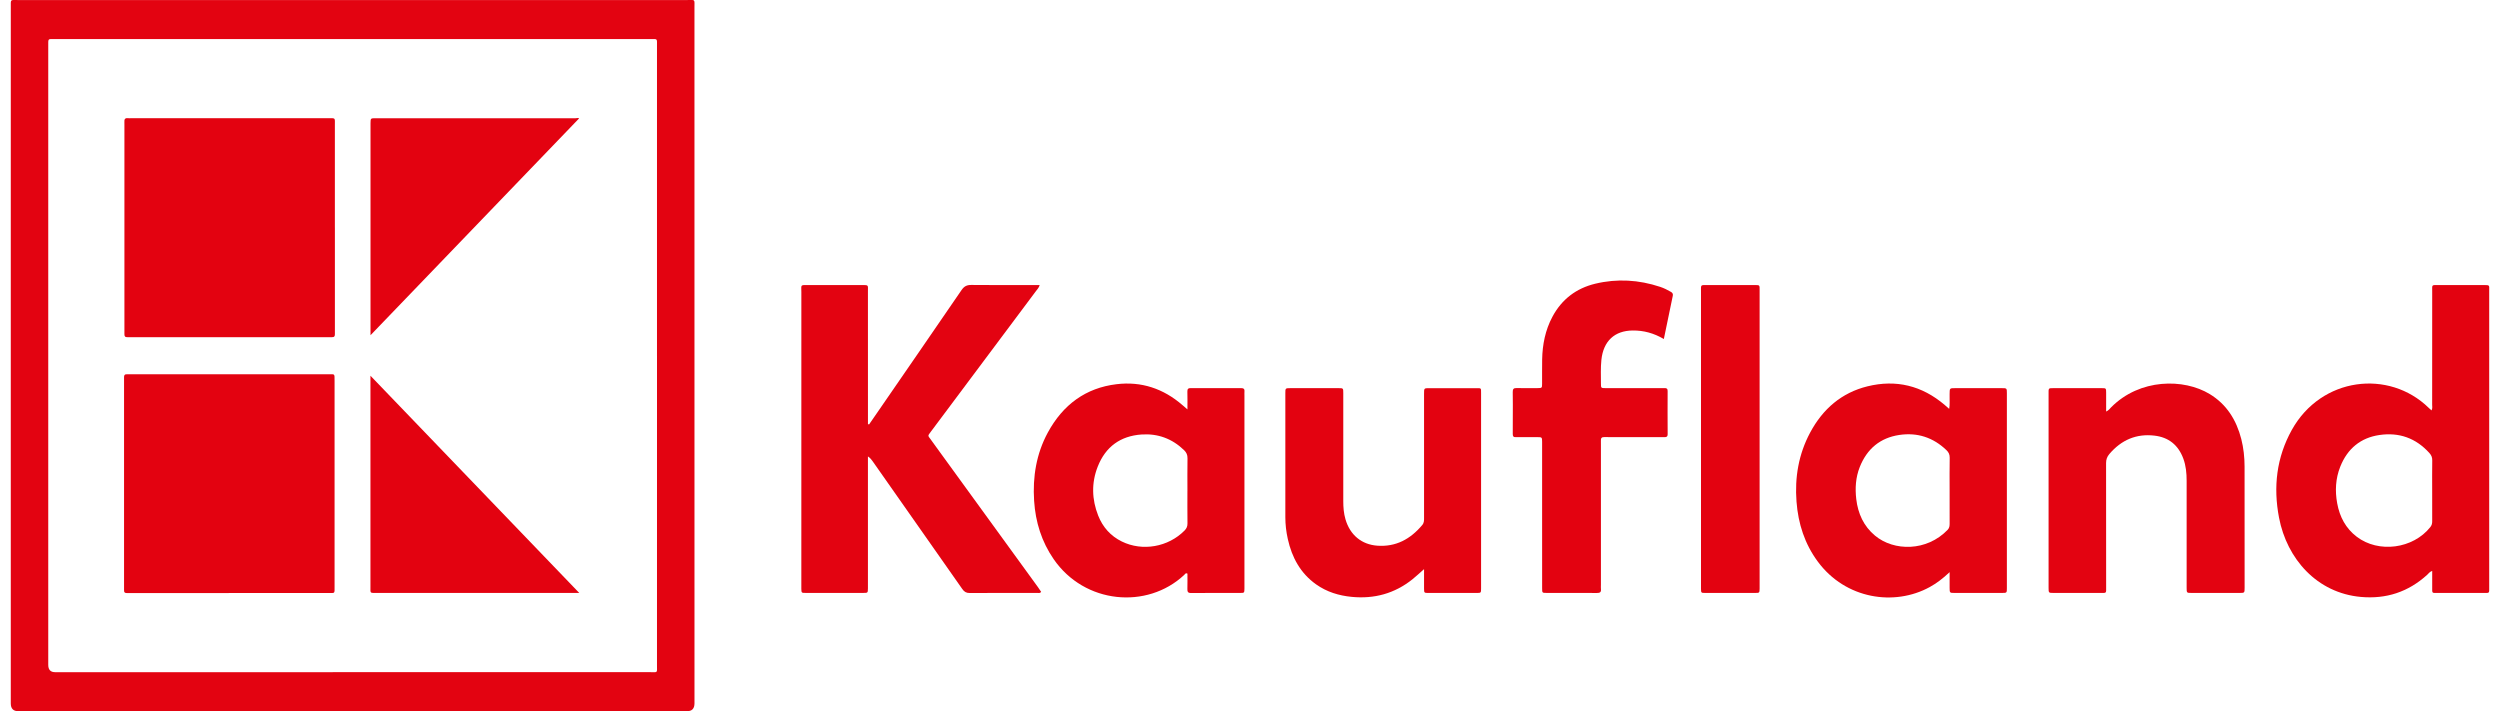
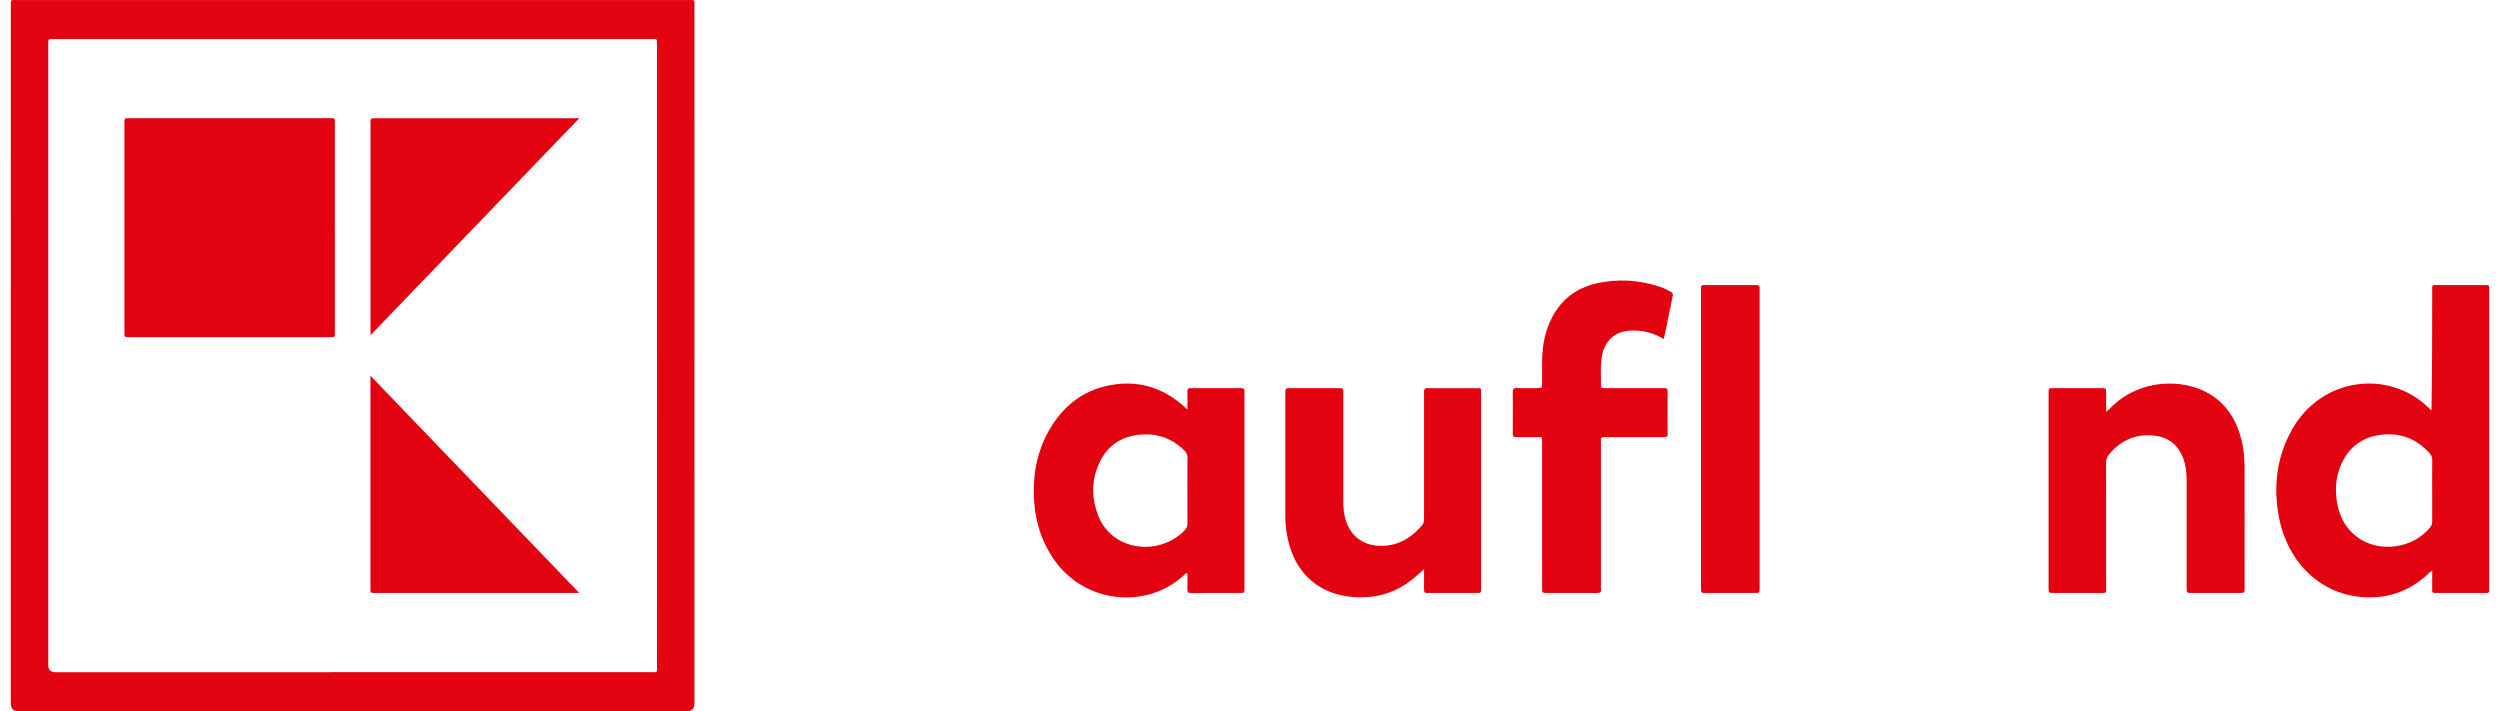
<svg xmlns="http://www.w3.org/2000/svg" width="116" height="33" viewBox="0 0 116 33" fill="none">
  <g clip-path="url(#clip0_1643_5008)">
    <path d="M0.5 16.519C0.5 11.128 0.5 5.737 0.501 0.346C0.501 -0.053 0.465 0.002 0.843 0.002C11.189 0.001 21.534 0.001 31.879 0.002C32.274 0.002 32.223 -0.06 32.223 0.369C32.224 11.123 32.224 21.878 32.224 32.633C32.224 32.877 32.11 32.999 31.883 32.999C21.538 32.999 11.192 32.999 0.847 32.999C0.616 32.999 0.5 32.879 0.5 32.637C0.5 27.264 0.5 21.891 0.5 16.519V16.519ZM30.484 16.519C30.484 11.731 30.484 6.943 30.484 2.155C30.484 1.765 30.524 1.813 30.169 1.813C20.966 1.812 11.764 1.812 2.561 1.813C2.208 1.813 2.239 1.766 2.239 2.151C2.239 11.718 2.239 21.285 2.239 30.851C2.239 31.076 2.345 31.189 2.557 31.189C11.759 31.189 20.962 31.189 30.165 31.188C30.532 31.188 30.484 31.245 30.484 30.856C30.485 26.077 30.485 21.298 30.485 16.519H30.484Z" fill="#E30311" />
-     <path d="M40.325 19.694C40.421 19.554 40.518 19.415 40.614 19.276C41.949 17.338 43.286 15.402 44.615 13.46C44.736 13.282 44.863 13.22 45.068 13.222C46.034 13.232 47.001 13.227 47.968 13.227C48.053 13.227 48.138 13.227 48.241 13.227C48.202 13.358 48.128 13.426 48.072 13.502C46.455 15.666 44.837 17.829 43.22 19.992C43.215 19.999 43.209 20.006 43.204 20.013C43.026 20.255 43.047 20.191 43.209 20.423C43.327 20.593 43.452 20.759 43.573 20.926C45.103 23.033 46.633 25.139 48.163 27.246C48.214 27.317 48.261 27.391 48.308 27.46C48.254 27.542 48.187 27.511 48.131 27.511C47.086 27.513 46.04 27.509 44.994 27.516C44.836 27.517 44.742 27.462 44.65 27.33C43.271 25.358 41.886 23.389 40.503 21.42C40.443 21.335 40.381 21.251 40.272 21.178V21.465C40.272 23.356 40.272 25.247 40.272 27.137C40.272 27.192 40.273 27.247 40.272 27.302C40.268 27.507 40.267 27.511 40.066 27.511C39.169 27.513 38.273 27.513 37.377 27.511C37.187 27.511 37.187 27.506 37.182 27.319C37.181 27.273 37.182 27.227 37.182 27.181C37.182 22.641 37.182 18.101 37.183 13.561C37.183 13.204 37.119 13.226 37.506 13.226C38.332 13.225 39.158 13.226 39.984 13.226C40.316 13.226 40.272 13.22 40.272 13.518C40.273 15.472 40.273 17.427 40.273 19.382C40.273 19.481 40.273 19.58 40.273 19.679C40.29 19.684 40.308 19.688 40.325 19.693L40.325 19.694Z" fill="#E30311" />
-     <path d="M112.853 26.49C112.731 26.534 112.683 26.614 112.619 26.673C111.737 27.473 110.713 27.802 109.55 27.698C107.509 27.517 106.113 25.934 105.747 24.021C105.473 22.593 105.631 21.221 106.342 19.945C107.71 17.492 110.844 17.122 112.691 18.923C112.729 18.959 112.768 18.994 112.821 19.044C112.877 18.948 112.852 18.856 112.852 18.772C112.854 17.027 112.853 15.282 112.854 13.537C112.854 13.198 112.812 13.227 113.146 13.227C113.849 13.226 114.552 13.227 115.255 13.226C115.534 13.226 115.499 13.237 115.499 13.48C115.499 16.211 115.499 18.943 115.499 21.675C115.499 23.52 115.499 25.365 115.499 27.211C115.499 27.555 115.531 27.511 115.199 27.512C114.514 27.514 113.828 27.514 113.142 27.512C112.816 27.511 112.857 27.556 112.854 27.2C112.852 26.972 112.854 26.745 112.854 26.491L112.853 26.49ZM112.853 22.757C112.853 22.291 112.848 21.826 112.856 21.36C112.859 21.22 112.814 21.121 112.725 21.022C112.093 20.319 111.307 20.053 110.408 20.184C109.543 20.31 108.924 20.807 108.587 21.656C108.37 22.204 108.34 22.775 108.445 23.351C108.56 23.984 108.844 24.517 109.352 24.904C110.368 25.679 111.964 25.467 112.768 24.456C112.836 24.371 112.855 24.285 112.854 24.181C112.852 23.707 112.853 23.232 112.853 22.757H112.853Z" fill="#E30210" />
-     <path d="M90.462 26.548C90.147 26.844 89.859 27.064 89.54 27.239C87.903 28.139 85.636 27.803 84.347 26.06C83.739 25.238 83.436 24.302 83.358 23.276C83.272 22.145 83.457 21.072 83.988 20.077C84.579 18.969 85.457 18.219 86.653 17.925C87.978 17.6 89.178 17.89 90.235 18.791C90.294 18.842 90.353 18.894 90.442 18.971C90.479 18.768 90.455 18.59 90.462 18.415C90.464 18.369 90.462 18.323 90.462 18.278C90.464 18.011 90.464 18.01 90.72 18.01C91.44 18.009 92.161 18.009 92.882 18.01C93.116 18.01 93.119 18.012 93.119 18.243C93.12 21.258 93.12 24.273 93.119 27.288C93.119 27.509 93.116 27.511 92.9 27.512C92.162 27.513 91.423 27.513 90.685 27.512C90.464 27.512 90.464 27.509 90.462 27.265C90.461 27.046 90.462 26.829 90.462 26.548ZM90.462 22.777C90.462 22.266 90.456 21.754 90.466 21.243C90.469 21.09 90.418 20.985 90.315 20.887C89.693 20.29 88.954 20.059 88.127 20.182C87.251 20.313 86.63 20.816 86.291 21.675C86.103 22.152 86.072 22.653 86.13 23.156C86.21 23.833 86.475 24.415 86.998 24.851C87.878 25.585 89.4 25.594 90.371 24.583C90.457 24.494 90.463 24.395 90.463 24.284C90.461 23.782 90.462 23.28 90.462 22.777Z" fill="#E30311" />
+     <path d="M112.853 26.49C112.731 26.534 112.683 26.614 112.619 26.673C111.737 27.473 110.713 27.802 109.55 27.698C107.509 27.517 106.113 25.934 105.747 24.021C105.473 22.593 105.631 21.221 106.342 19.945C107.71 17.492 110.844 17.122 112.691 18.923C112.729 18.959 112.768 18.994 112.821 19.044C112.854 17.027 112.853 15.282 112.854 13.537C112.854 13.198 112.812 13.227 113.146 13.227C113.849 13.226 114.552 13.227 115.255 13.226C115.534 13.226 115.499 13.237 115.499 13.48C115.499 16.211 115.499 18.943 115.499 21.675C115.499 23.52 115.499 25.365 115.499 27.211C115.499 27.555 115.531 27.511 115.199 27.512C114.514 27.514 113.828 27.514 113.142 27.512C112.816 27.511 112.857 27.556 112.854 27.2C112.852 26.972 112.854 26.745 112.854 26.491L112.853 26.49ZM112.853 22.757C112.853 22.291 112.848 21.826 112.856 21.36C112.859 21.22 112.814 21.121 112.725 21.022C112.093 20.319 111.307 20.053 110.408 20.184C109.543 20.31 108.924 20.807 108.587 21.656C108.37 22.204 108.34 22.775 108.445 23.351C108.56 23.984 108.844 24.517 109.352 24.904C110.368 25.679 111.964 25.467 112.768 24.456C112.836 24.371 112.855 24.285 112.854 24.181C112.852 23.707 112.853 23.232 112.853 22.757H112.853Z" fill="#E30210" />
    <path d="M55.097 18.996C55.097 18.681 55.103 18.427 55.094 18.175C55.089 18.039 55.139 18.006 55.262 18.008C56.035 18.012 56.809 18.012 57.581 18.008C57.71 18.007 57.758 18.053 57.743 18.182C57.738 18.237 57.742 18.292 57.742 18.347C57.742 21.289 57.742 24.23 57.742 27.171C57.742 27.217 57.743 27.263 57.742 27.308C57.738 27.506 57.738 27.511 57.559 27.512C56.794 27.514 56.03 27.509 55.266 27.516C55.115 27.518 55.092 27.453 55.095 27.323C55.102 27.086 55.097 26.85 55.097 26.616C55.009 26.57 54.98 26.647 54.939 26.684C53.224 28.281 50.328 28.032 48.889 25.943C48.331 25.133 48.047 24.225 47.983 23.239C47.911 22.122 48.086 21.052 48.62 20.068C49.323 18.774 50.38 17.999 51.807 17.827C52.954 17.688 53.979 18.027 54.867 18.798C54.927 18.85 54.988 18.902 55.096 18.996L55.097 18.996ZM55.097 22.774C55.097 22.272 55.091 21.769 55.1 21.267C55.103 21.105 55.051 20.994 54.941 20.887C54.381 20.348 53.719 20.108 52.962 20.161C51.998 20.23 51.302 20.716 50.934 21.653C50.638 22.406 50.66 23.173 50.955 23.922C51.169 24.465 51.537 24.873 52.053 25.126C53.01 25.596 54.208 25.383 54.964 24.616C55.059 24.52 55.102 24.422 55.099 24.281C55.092 23.779 55.096 23.276 55.096 22.774H55.097Z" fill="#E30210" />
    <path d="M97.725 19.096C97.845 19.04 97.895 18.963 97.956 18.9C99.289 17.555 101.33 17.556 102.53 18.284C103.312 18.759 103.767 19.48 103.996 20.373C104.102 20.79 104.147 21.217 104.148 21.647C104.151 23.52 104.15 25.394 104.15 27.267C104.15 27.509 104.148 27.511 103.926 27.512C103.179 27.513 102.432 27.513 101.685 27.512C101.462 27.512 101.46 27.51 101.46 27.27C101.459 25.616 101.46 23.962 101.46 22.308C101.46 21.959 101.429 21.614 101.308 21.285C101.073 20.644 100.62 20.289 99.967 20.213C99.126 20.115 98.433 20.411 97.874 21.067C97.769 21.191 97.722 21.317 97.722 21.485C97.727 23.395 97.726 25.304 97.725 27.214C97.725 27.547 97.756 27.511 97.448 27.512C96.727 27.513 96.007 27.513 95.285 27.512C95.057 27.512 95.054 27.51 95.054 27.273C95.053 25.939 95.054 24.605 95.054 23.271C95.054 21.618 95.054 19.963 95.054 18.31C95.054 17.989 95.027 18.01 95.334 18.01C96.064 18.01 96.793 18.009 97.523 18.01C97.722 18.01 97.724 18.014 97.725 18.22C97.727 18.502 97.725 18.785 97.725 19.096H97.725Z" fill="#E30311" />
    <path d="M66.076 26.408C65.873 26.587 65.712 26.739 65.54 26.877C64.707 27.544 63.761 27.796 62.72 27.695C62.123 27.637 61.564 27.467 61.066 27.114C60.347 26.603 59.944 25.873 59.753 25.005C59.68 24.676 59.64 24.34 59.64 24.001C59.64 22.082 59.639 20.163 59.64 18.244C59.64 18.013 59.642 18.011 59.872 18.01C60.62 18.009 61.367 18.009 62.114 18.01C62.326 18.01 62.328 18.014 62.328 18.237C62.329 19.909 62.33 21.581 62.328 23.253C62.328 23.538 62.349 23.817 62.429 24.092C62.641 24.825 63.18 25.268 63.91 25.32C64.77 25.381 65.442 25.018 65.994 24.359C66.081 24.254 66.076 24.144 66.076 24.027C66.076 22.986 66.076 21.945 66.076 20.903C66.076 20.025 66.076 19.149 66.076 18.271C66.076 18.013 66.077 18.011 66.31 18.011C67.04 18.01 67.769 18.011 68.498 18.011C68.731 18.011 68.722 17.998 68.722 18.226C68.722 21.25 68.722 24.275 68.722 27.299C68.722 27.509 68.719 27.512 68.525 27.513C67.778 27.515 67.031 27.515 66.284 27.513C66.081 27.513 66.078 27.51 66.076 27.307C66.074 27.024 66.076 26.742 66.076 26.409L66.076 26.408Z" fill="#E30210" />
    <path d="M77.204 15.732C76.733 15.454 76.263 15.331 75.759 15.335C74.915 15.342 74.395 15.826 74.304 16.703C74.266 17.067 74.285 17.433 74.284 17.798C74.284 18.004 74.288 18.008 74.491 18.009C75.238 18.01 75.985 18.009 76.732 18.009C76.898 18.009 77.066 18.012 77.232 18.008C77.325 18.006 77.379 18.027 77.378 18.142C77.375 18.809 77.374 19.475 77.379 20.142C77.38 20.278 77.312 20.284 77.215 20.284C76.6 20.282 75.985 20.282 75.37 20.282C75.062 20.282 74.755 20.288 74.447 20.28C74.317 20.276 74.273 20.329 74.282 20.455C74.287 20.519 74.283 20.583 74.283 20.647V27.141C74.283 27.206 74.277 27.27 74.284 27.333C74.3 27.484 74.23 27.515 74.099 27.514C73.317 27.509 72.535 27.512 71.753 27.511C71.558 27.511 71.555 27.507 71.555 27.297C71.554 26.21 71.554 25.123 71.554 24.036C71.554 22.903 71.554 21.771 71.554 20.638C71.554 20.593 71.555 20.547 71.554 20.501C71.551 20.286 71.55 20.284 71.331 20.283C71.049 20.281 70.768 20.283 70.487 20.283C70.434 20.283 70.382 20.28 70.329 20.283C70.226 20.291 70.191 20.244 70.192 20.138C70.197 19.883 70.194 19.627 70.194 19.371C70.194 18.979 70.2 18.585 70.191 18.193C70.187 18.047 70.236 18.003 70.371 18.006C70.696 18.014 71.021 18.01 71.346 18.008C71.549 18.006 71.552 18.004 71.553 17.799C71.556 17.425 71.549 17.05 71.556 16.676C71.57 15.982 71.702 15.318 72.029 14.704C72.468 13.878 73.147 13.376 74.016 13.165C75.029 12.921 76.038 12.98 77.031 13.31C77.207 13.368 77.373 13.452 77.534 13.545C77.603 13.585 77.636 13.638 77.618 13.723C77.481 14.382 77.345 15.041 77.202 15.731L77.204 15.732Z" fill="#E30210" />
    <path d="M81.646 20.37C81.646 22.627 81.646 24.883 81.646 27.14C81.646 27.195 81.647 27.249 81.646 27.304C81.642 27.509 81.641 27.512 81.441 27.512C80.668 27.513 79.894 27.513 79.121 27.512C78.931 27.512 78.931 27.507 78.926 27.32C78.924 27.274 78.926 27.228 78.926 27.183C78.926 22.642 78.926 18.102 78.926 13.561C78.926 13.189 78.886 13.228 79.252 13.227C79.963 13.226 80.675 13.227 81.387 13.227C81.667 13.227 81.646 13.214 81.646 13.491C81.646 15.784 81.646 18.077 81.646 20.37Z" fill="#E30210" />
-     <path d="M10.616 27.517C9.104 27.517 7.593 27.517 6.082 27.517C6.02 27.517 5.958 27.514 5.897 27.518C5.798 27.525 5.748 27.486 5.756 27.377C5.76 27.322 5.756 27.267 5.756 27.212C5.756 24.034 5.756 20.855 5.756 17.676C5.756 17.621 5.759 17.566 5.756 17.511C5.748 17.406 5.793 17.36 5.894 17.366C5.947 17.369 5.999 17.366 6.052 17.366C9.11 17.366 12.168 17.366 15.225 17.367C15.544 17.367 15.523 17.317 15.524 17.672C15.524 20.85 15.524 24.029 15.524 27.208C15.524 27.559 15.553 27.515 15.229 27.515C13.691 27.516 12.154 27.516 10.616 27.516L10.616 27.517Z" fill="#E30210" />
    <path d="M15.539 10.562C15.539 12.142 15.539 13.723 15.539 15.303C15.539 15.367 15.536 15.432 15.539 15.495C15.545 15.597 15.509 15.65 15.405 15.645C15.344 15.642 15.282 15.645 15.22 15.645C12.17 15.645 9.121 15.645 6.071 15.645C6.018 15.645 5.966 15.642 5.913 15.645C5.812 15.652 5.767 15.606 5.773 15.501C5.776 15.446 5.773 15.391 5.773 15.336C5.773 12.157 5.773 8.978 5.773 5.798C5.773 5.753 5.776 5.707 5.772 5.661C5.762 5.537 5.801 5.468 5.934 5.484C5.986 5.49 6.039 5.485 6.092 5.485C9.133 5.485 12.173 5.485 15.214 5.485C15.584 5.485 15.537 5.447 15.538 5.82C15.539 7.401 15.538 8.981 15.538 10.562H15.539Z" fill="#E30210" />
    <path d="M26.878 27.512C26.795 27.512 26.708 27.512 26.62 27.512H17.525C17.508 27.512 17.49 27.512 17.472 27.512C17.155 27.51 17.189 27.541 17.189 27.22C17.189 24.032 17.189 20.844 17.189 17.656C17.189 17.578 17.189 17.5 17.189 17.434C20.421 20.796 23.646 24.15 26.878 27.513V27.512Z" fill="#E30210" />
    <path d="M26.87 5.494C23.643 8.849 20.419 12.2 17.192 15.554C17.192 15.489 17.192 15.402 17.192 15.314C17.192 12.145 17.192 8.976 17.192 5.808C17.192 5.781 17.192 5.753 17.192 5.726C17.195 5.489 17.195 5.486 17.423 5.486C20.515 5.486 23.607 5.486 26.699 5.487C26.764 5.487 26.84 5.457 26.87 5.494Z" fill="#E30210" />
  </g>
  <defs>
    <clipPath id="clip0_1643_5008">
      <rect width="115" height="33" fill="white" transform="translate(0.5)" />
    </clipPath>
  </defs>
</svg>